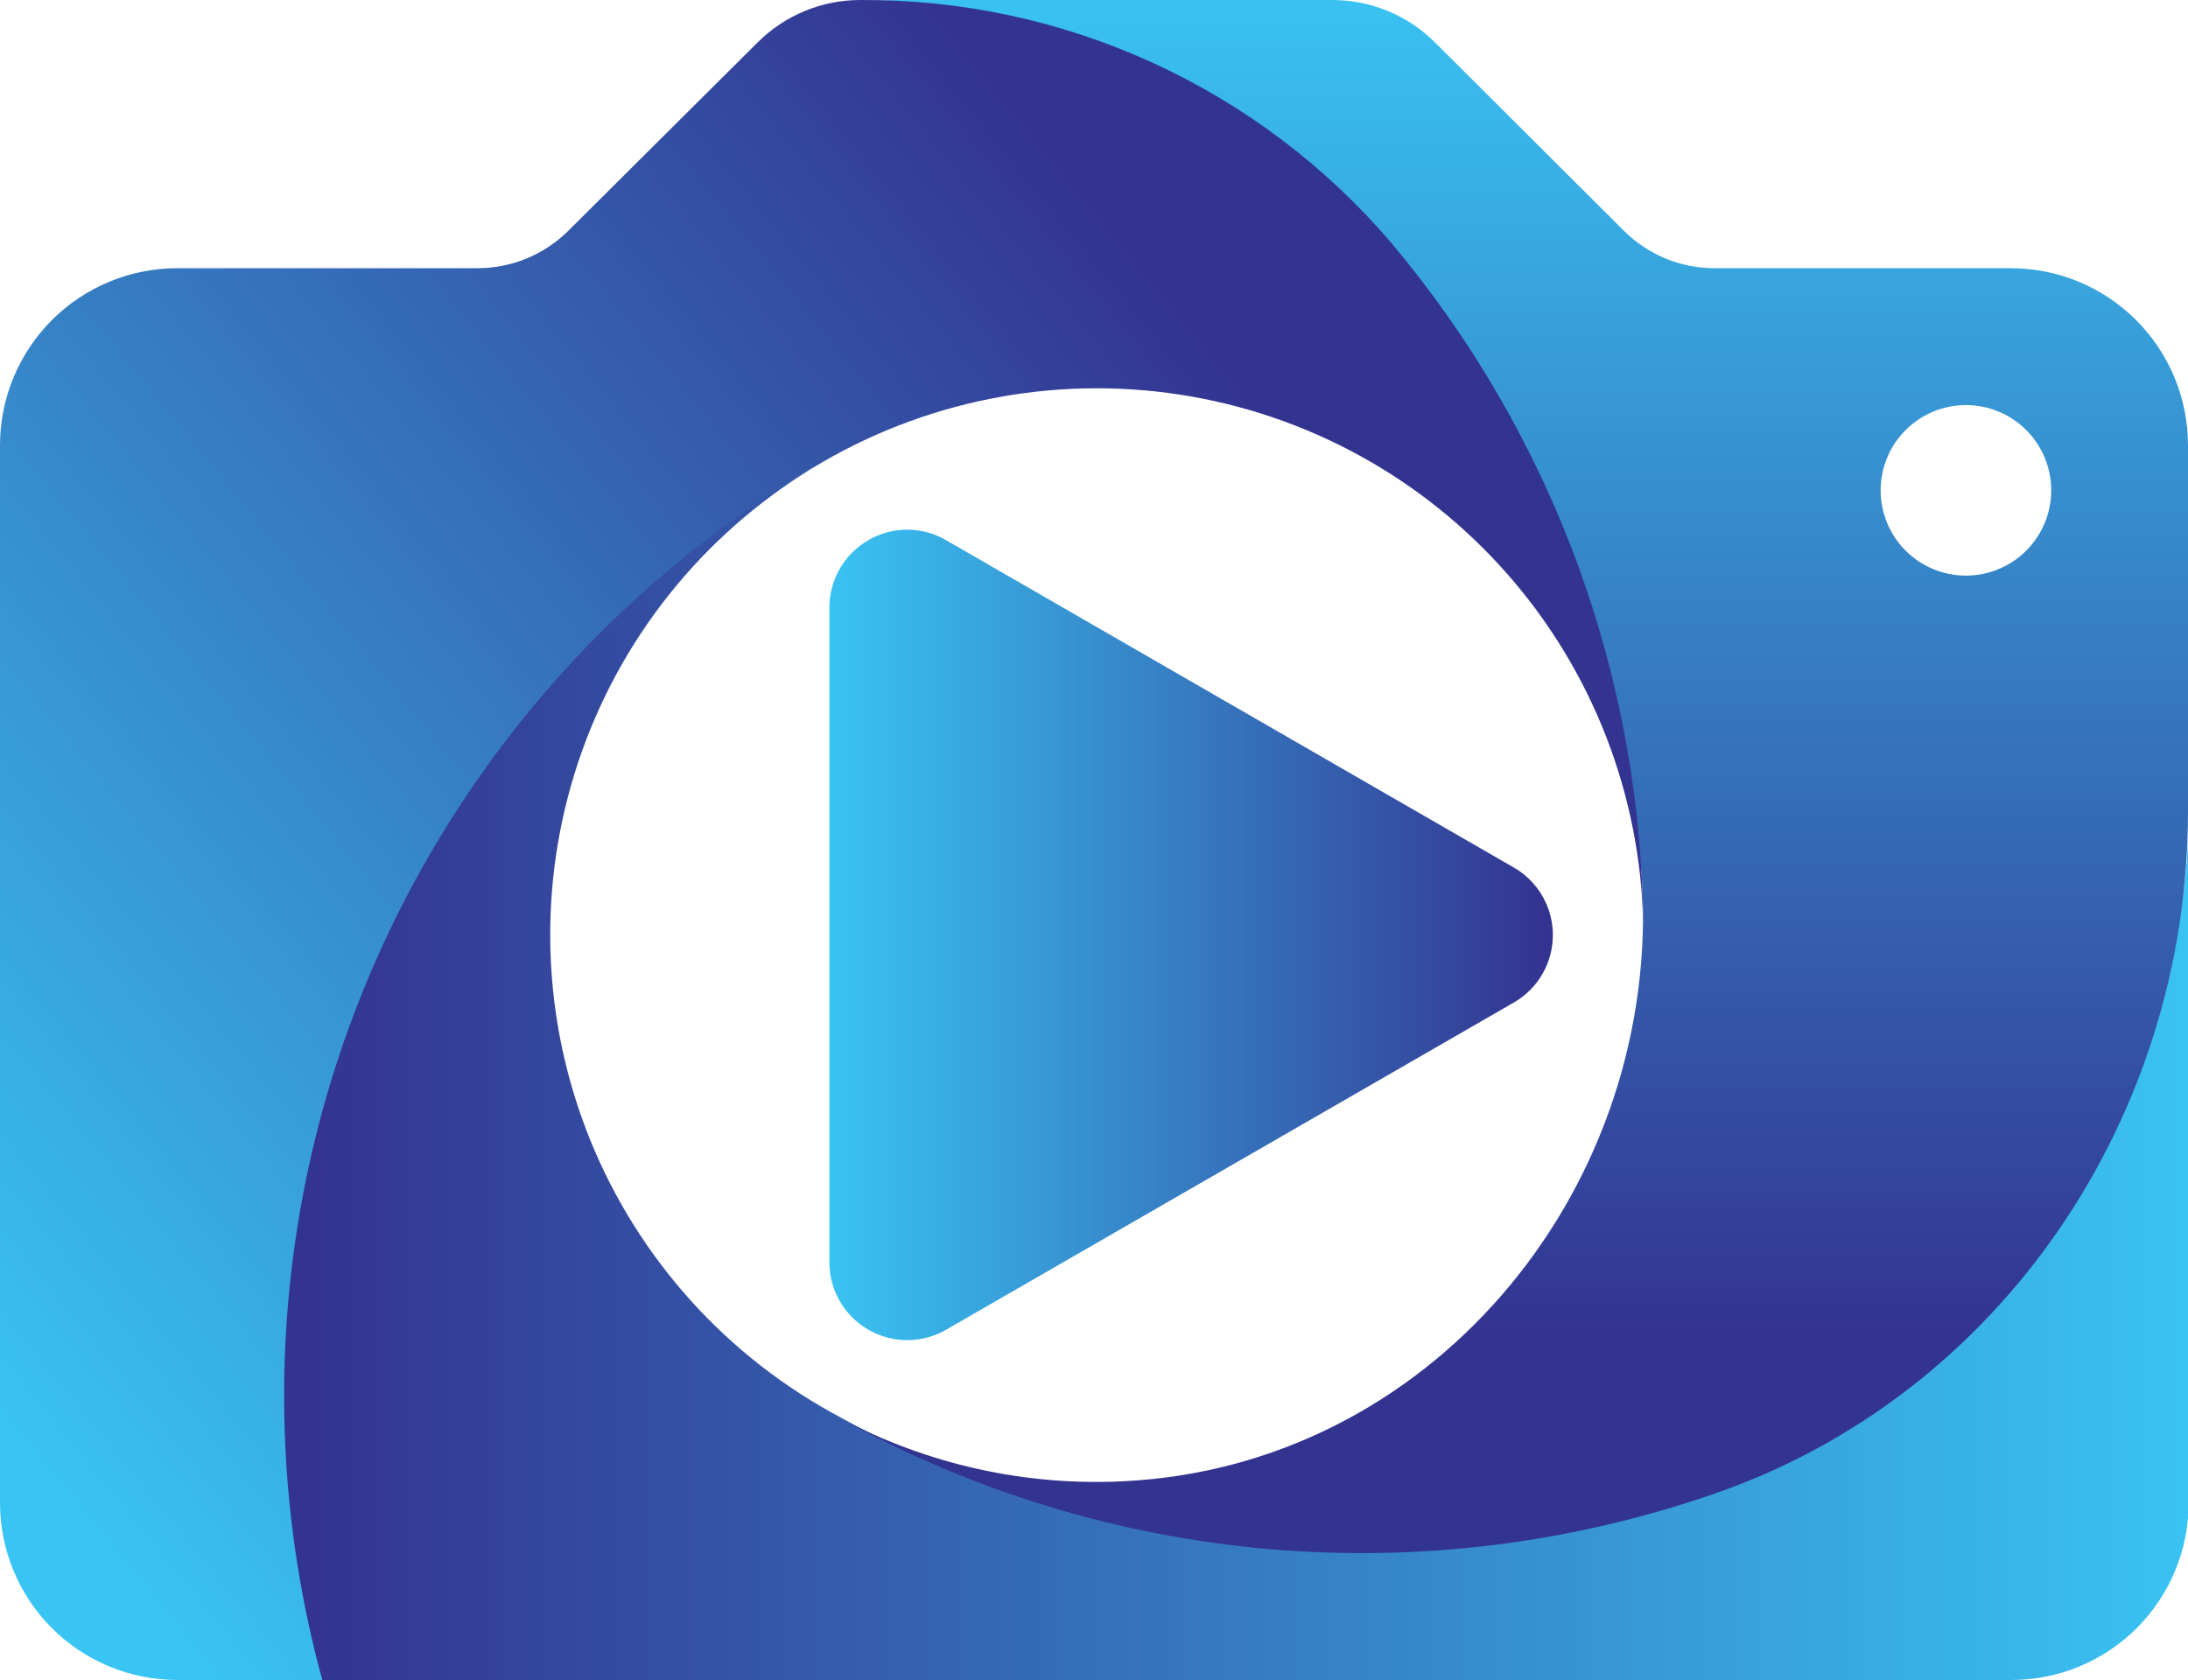
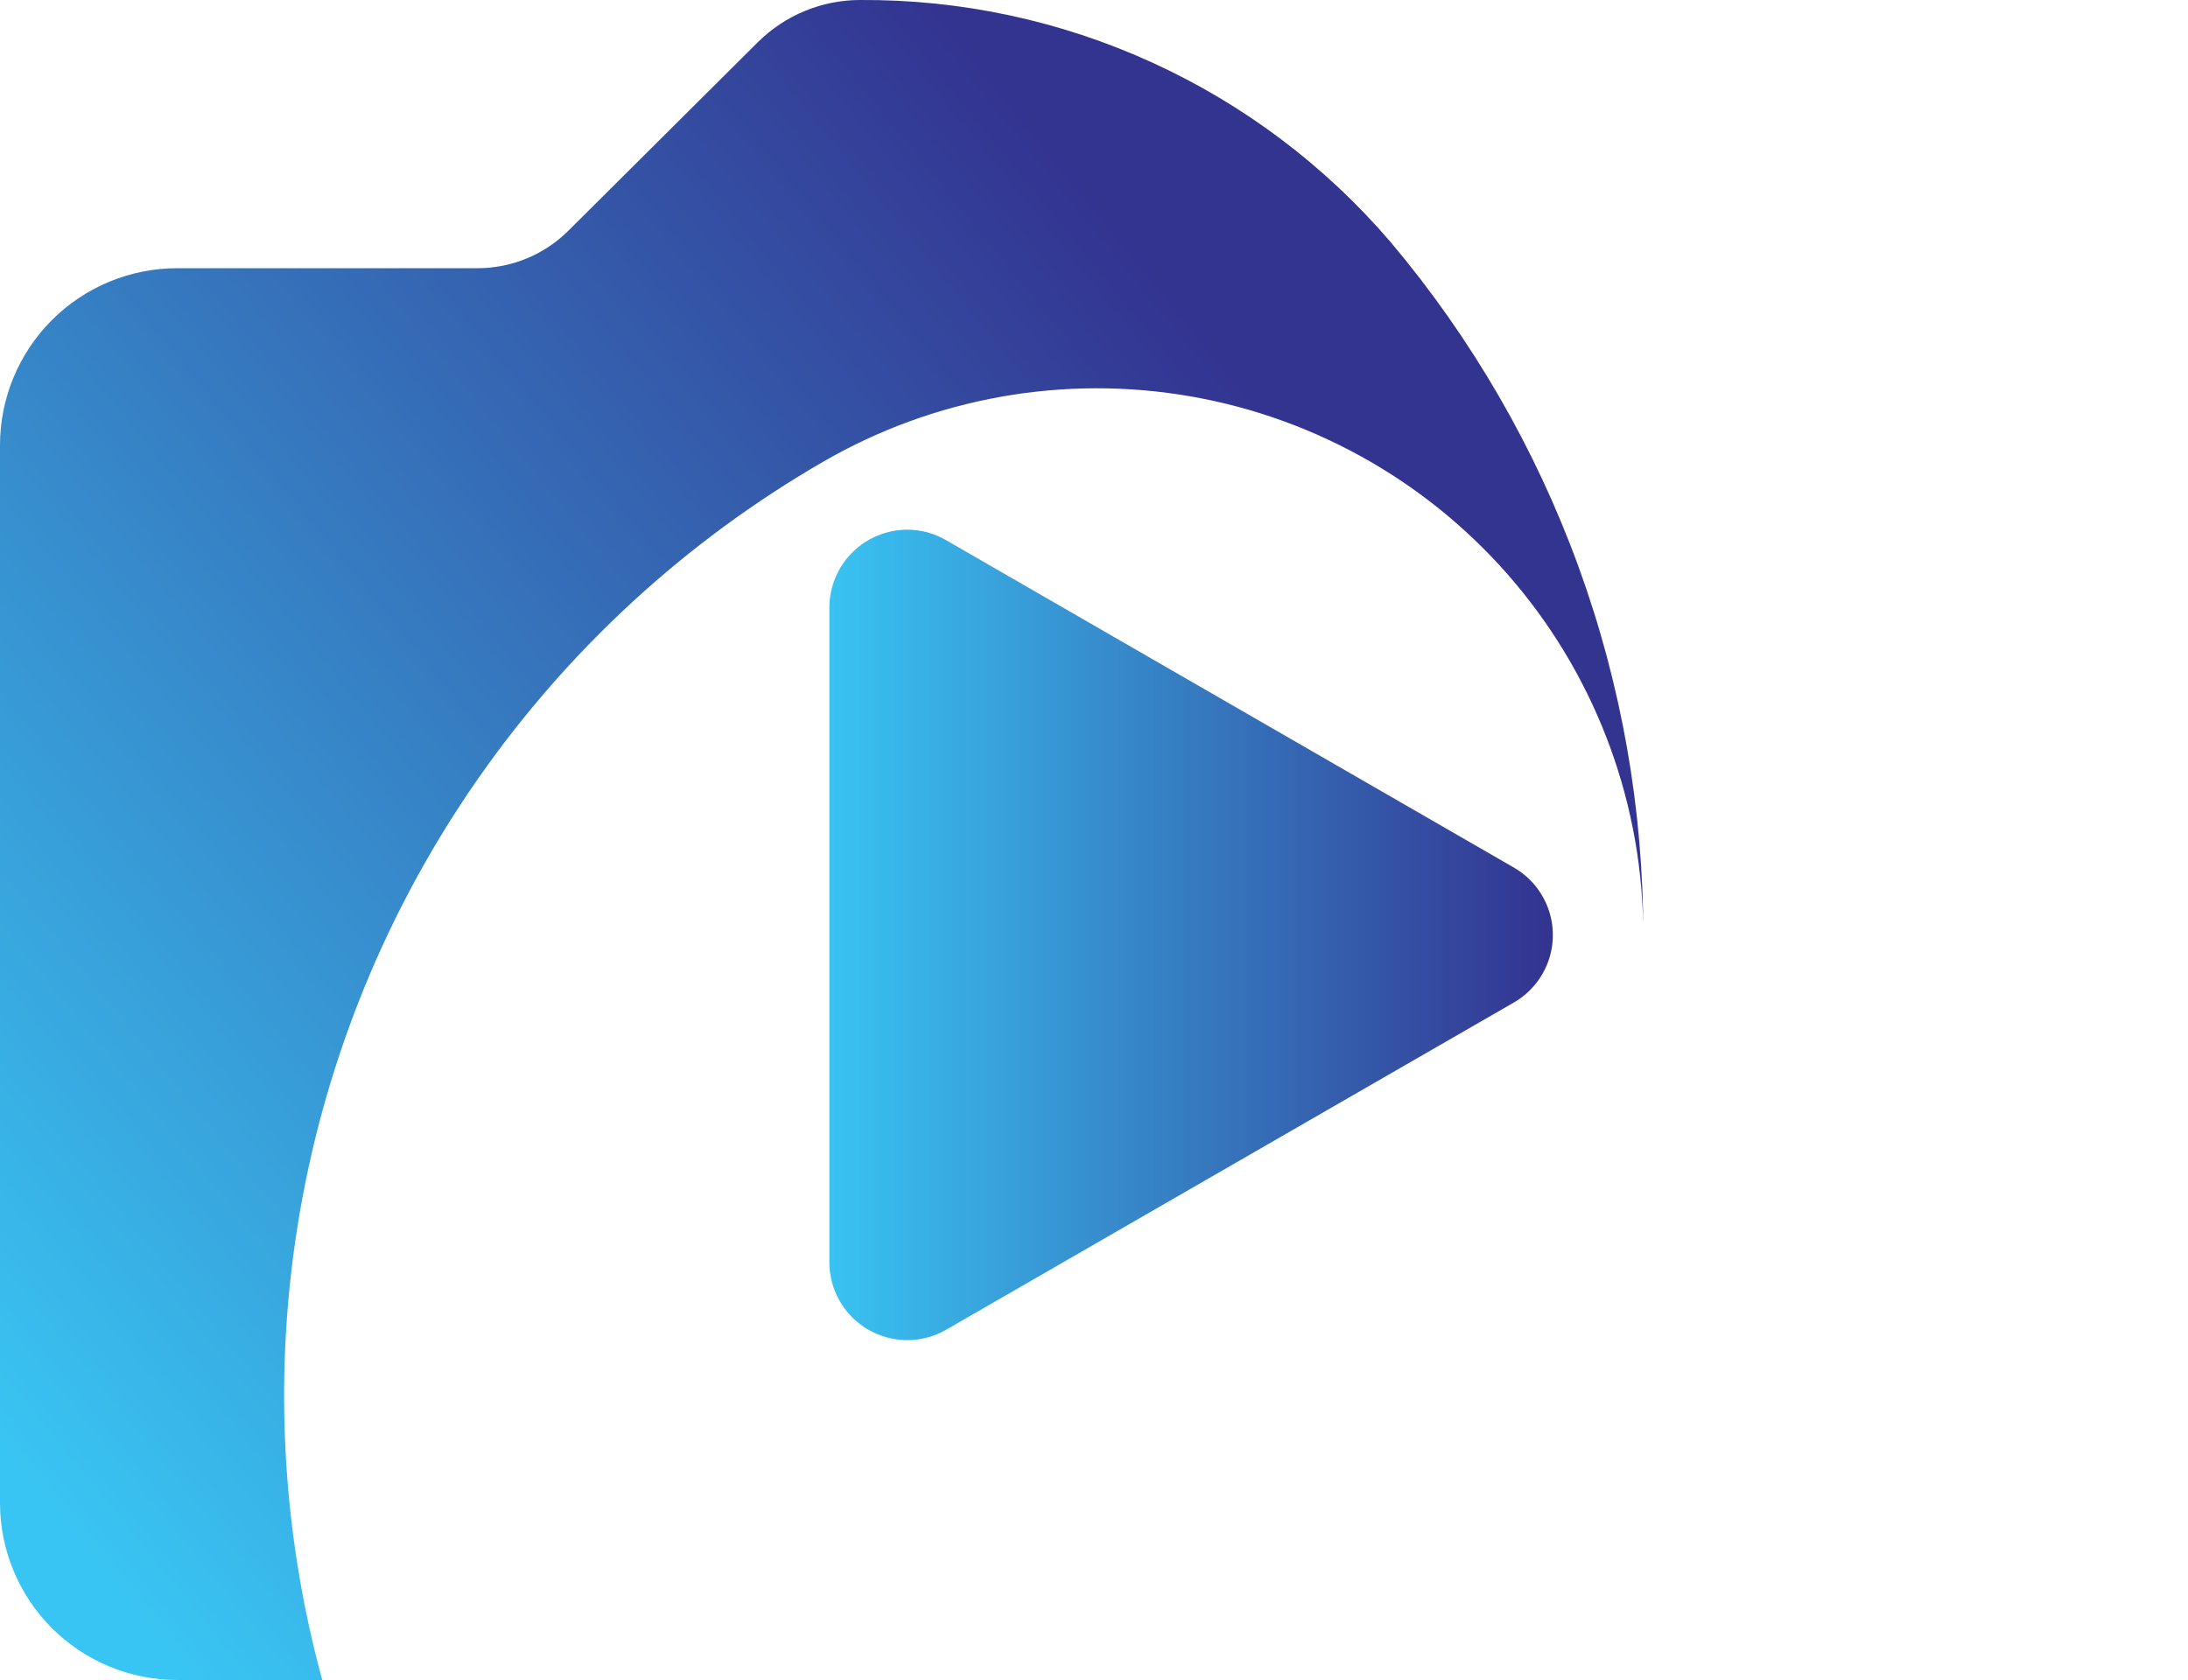
<svg xmlns="http://www.w3.org/2000/svg" xmlns:xlink="http://www.w3.org/1999/xlink" id="Vrstva_1" data-name="Vrstva 1" viewBox="0 0 165.73 127.28">
  <defs>
    <style>.cls-1{fill:none;}.cls-2{clip-path:url(#clip-path);}.cls-3{fill:url(#Nepojmenovaný_přechod);}.cls-4{clip-path:url(#clip-path-2);}.cls-5{fill:url(#Nepojmenovaný_přechod_2);}.cls-6{clip-path:url(#clip-path-3);}.cls-7{fill:url(#Nepojmenovaný_přechod_3);}.cls-8{clip-path:url(#clip-path-4);}.cls-9{fill:url(#Nepojmenovaný_přechod_4);}</style>
    <clipPath id="clip-path">
-       <path class="cls-1" d="M132.3,107.58c-.6.25-1.2.5-1.81.73.61-.23,1.21-.48,1.81-.73M18,81.11c-4.14,14.26,2.32,31.42,6.37,46.17h128a13.42,13.42,0,0,0,13.41-13.41V61.52c0,21.51-13.86,37.78-33.39,46-22.11,9-46.24,12.3-68.67-.1l-.76-.42A41.39,41.39,0,0,1,62.33,35v0c-19,11-38.67,26.63-44.33,46.16" />
-     </clipPath>
+       </clipPath>
    <linearGradient id="Nepojmenovaný_přechod" x1="-51.41" y1="178.68" x2="-50.41" y2="178.68" gradientTransform="matrix(-142.5, 0, 0, 142.5, -7159.63, -25380.22)" gradientUnits="userSpaceOnUse">
      <stop offset="0" stop-color="#39c5f3" />
      <stop offset="1" stop-color="#333390" />
    </linearGradient>
    <clipPath id="clip-path-2">
-       <path class="cls-1" d="M142.45,37.15a6.46,6.46,0,1,1,6.46,6.46,6.46,6.46,0,0,1-6.46-6.46M65.14,0C80.32,0,87.78,7.68,97.7,19.14c11.58,13.52,26,29.51,26.72,48.54.87,23-16.29,43.39-39.26,44.54a41.3,41.3,0,0,1-21.49-4.76,81.47,81.47,0,0,0,66.2,5.7c21.75-7.52,35.86-28.63,35.86-51.64V33.73a13.42,13.42,0,0,0-13.41-13.41H129.91A9.73,9.73,0,0,1,123,17.48L108.67,3.19A11,11,0,0,0,100.94,0Z" />
+       <path class="cls-1" d="M142.45,37.15a6.46,6.46,0,1,1,6.46,6.46,6.46,6.46,0,0,1-6.46-6.46M65.14,0C80.32,0,87.78,7.68,97.7,19.14c11.58,13.52,26,29.51,26.72,48.54.87,23-16.29,43.39-39.26,44.54a41.3,41.3,0,0,1-21.49-4.76,81.47,81.47,0,0,0,66.2,5.7V33.73a13.42,13.42,0,0,0-13.41-13.41H129.91A9.73,9.73,0,0,1,123,17.48L108.67,3.19A11,11,0,0,0,100.94,0Z" />
    </clipPath>
    <linearGradient id="Nepojmenovaný_přechod_2" x1="-51.41" y1="178.68" x2="-50.41" y2="178.68" gradientTransform="matrix(0, 102.43, 102.43, 0, -18186.24, 5264.53)" xlink:href="#Nepojmenovaný_přechod" />
    <clipPath id="clip-path-3">
      <path class="cls-1" d="M57.41,3.19,43.05,17.48a9.75,9.75,0,0,1-6.88,2.84H13.41A13.42,13.42,0,0,0,0,33.73v80.14a13.42,13.42,0,0,0,13.41,13.41h11A81.73,81.73,0,0,1,62.32,35v0a41.39,41.39,0,0,1,62.15,35.86,81.35,81.35,0,0,0-19.13-52.51A52.46,52.46,0,0,0,65.14,0a11,11,0,0,0-7.73,3.19" />
    </clipPath>
    <linearGradient id="Nepojmenovaný_přechod_3" x1="-51.41" y1="178.59" x2="-50.41" y2="178.59" gradientTransform="matrix(124.44, 0, 0, -124.44, 6382.44, 22286.11)" xlink:href="#Nepojmenovaný_přechod" />
    <clipPath id="clip-path-4">
      <path class="cls-1" d="M62.82,46V95.63a5.9,5.9,0,0,0,8.85,5.11l43-24.79a5.9,5.9,0,0,0,0-10.22L71.67,40.93a5.84,5.84,0,0,0-2.94-.8A5.91,5.91,0,0,0,62.82,46" />
    </clipPath>
    <linearGradient id="Nepojmenovaný_přechod_4" x1="-51.41" y1="178.66" x2="-50.41" y2="178.66" gradientTransform="matrix(54.75, 0, 0, -54.75, 2877.1, 9852.65)" xlink:href="#Nepojmenovaný_přechod" />
  </defs>
  <g class="cls-2">
    <rect class="cls-3" x="13.85" y="34.95" width="151.88" height="92.33" />
  </g>
  <g class="cls-4">
-     <rect class="cls-5" x="63.67" width="102.06" height="120.47" />
-   </g>
+     </g>
  <g class="cls-6">
    <rect class="cls-7" x="-26.22" y="-25.01" width="176.91" height="177.31" transform="translate(-26.22 53.67) rotate(-39.2)" />
  </g>
  <g class="cls-8">
    <rect class="cls-9" x="62.82" y="40.13" width="55.73" height="62.88" />
  </g>
</svg>